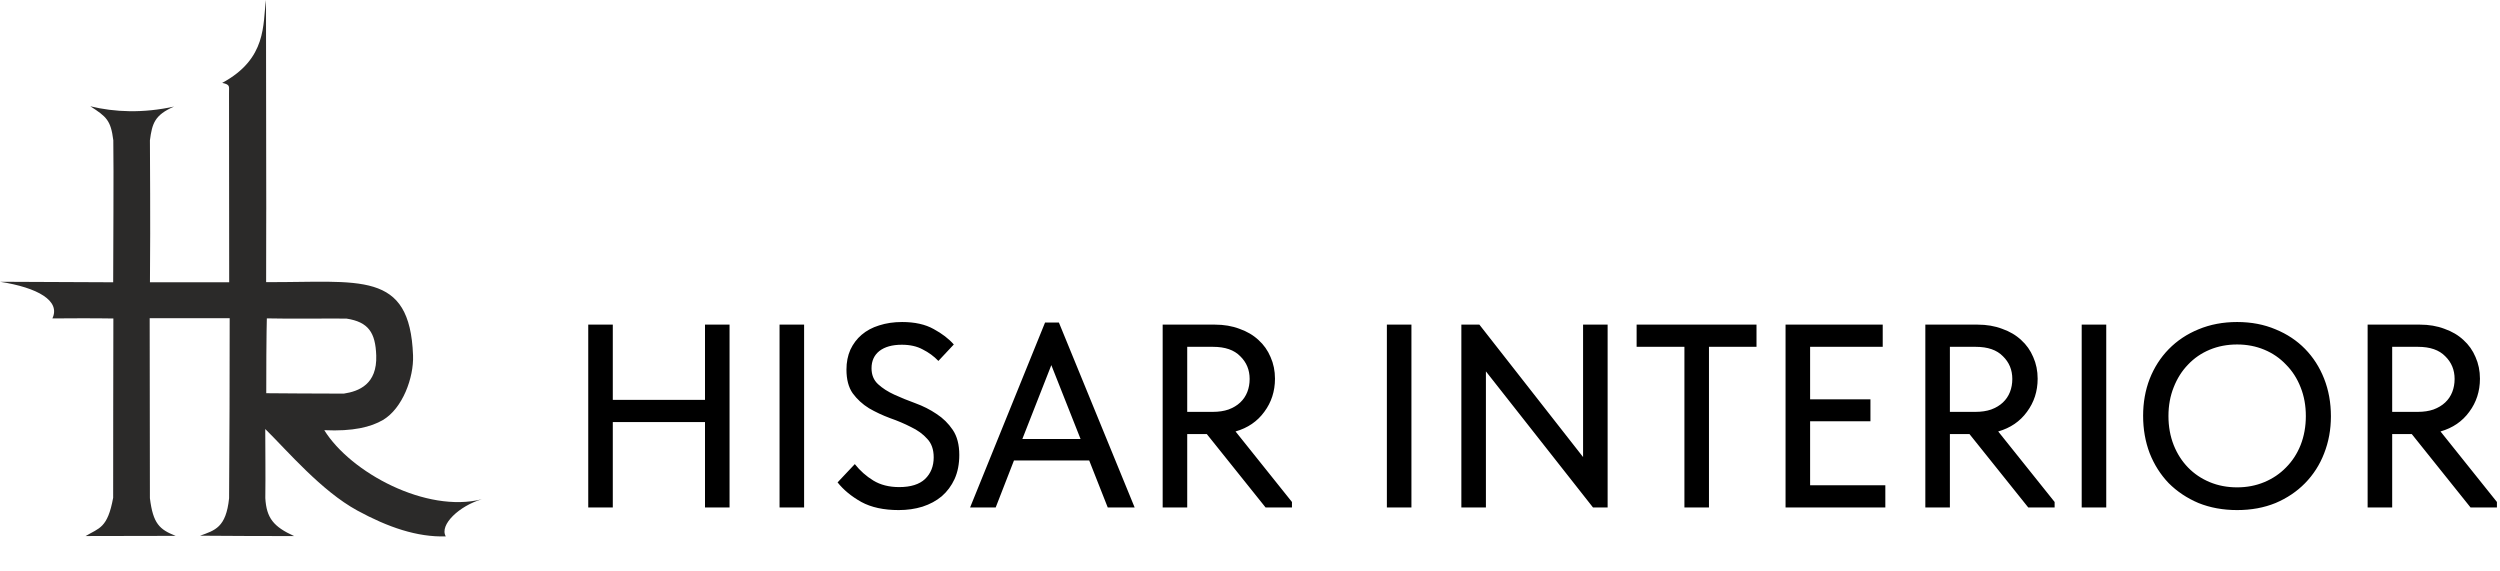
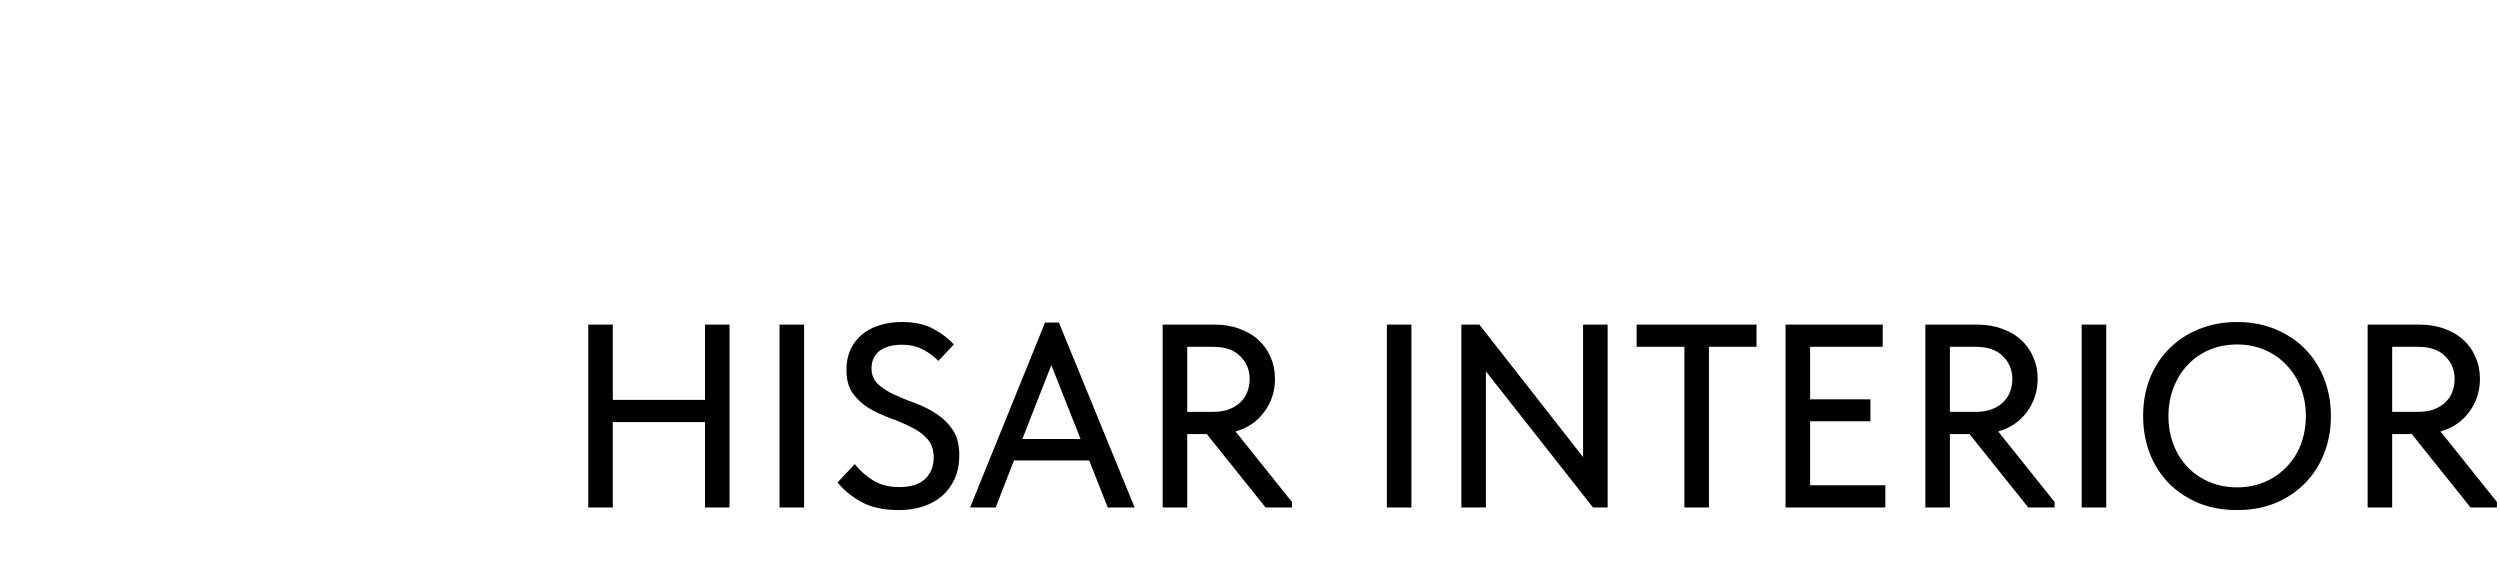
<svg xmlns="http://www.w3.org/2000/svg" width="670" height="153" viewBox="0 0 670 153" fill="none">
  <path d="M188.94 113.11H164.23V136H157.65V87H164.23V107.16H188.94V87H195.52V136H188.94V113.11ZM215.5 136H208.92V87H215.5V136ZM240.85 136.7C236.837 136.7 233.5 135.977 230.84 134.53C228.18 133.037 226.057 131.287 224.47 129.28L229.09 124.38C230.49 126.153 232.147 127.623 234.06 128.79C235.974 129.957 238.284 130.54 240.99 130.54C244.07 130.54 246.38 129.817 247.92 128.37C249.46 126.877 250.23 124.94 250.23 122.56C250.23 120.46 249.647 118.803 248.48 117.59C247.36 116.33 245.914 115.28 244.14 114.44C242.414 113.553 240.547 112.76 238.54 112.06C236.534 111.313 234.644 110.427 232.87 109.4C231.144 108.327 229.697 106.997 228.53 105.41C227.41 103.823 226.85 101.7 226.85 99.04C226.85 97.08 227.2 95.307 227.9 93.72C228.647 92.133 229.65 90.803 230.91 89.73C232.217 88.61 233.78 87.77 235.6 87.21C237.467 86.603 239.52 86.3 241.76 86.3C245.167 86.3 247.99 86.93 250.23 88.19C252.47 89.403 254.267 90.78 255.62 92.32L251.49 96.73C250.277 95.47 248.877 94.443 247.29 93.65C245.75 92.81 243.884 92.39 241.69 92.39C239.124 92.39 237.117 92.95 235.67 94.07C234.27 95.19 233.57 96.73 233.57 98.69C233.57 100.463 234.154 101.887 235.32 102.96C236.487 104.033 237.934 104.967 239.66 105.76C241.387 106.553 243.277 107.323 245.33 108.07C247.384 108.817 249.274 109.773 251 110.94C252.727 112.06 254.174 113.483 255.34 115.21C256.507 116.937 257.09 119.177 257.09 121.93C257.09 124.357 256.67 126.503 255.83 128.37C254.99 130.19 253.847 131.73 252.4 132.99C250.954 134.203 249.227 135.137 247.22 135.79C245.26 136.397 243.137 136.7 240.85 136.7ZM280.075 86.44H283.785L304.085 136H296.875L291.905 123.4H271.745L266.845 136H259.985L280.075 86.44ZM273.985 117.66H289.595L281.755 97.85L273.985 117.66ZM325.595 87C328.022 87 330.215 87.373 332.175 88.12C334.182 88.82 335.885 89.823 337.285 91.13C338.685 92.39 339.759 93.907 340.505 95.68C341.299 97.453 341.695 99.39 341.695 101.49C341.695 104.85 340.739 107.813 338.825 110.38C336.959 112.947 334.392 114.697 331.125 115.63L346.245 134.53V136H339.175L323.425 116.33H318.175V136H311.595V87H325.595ZM325.035 110.38C326.622 110.38 328.022 110.17 329.235 109.75C330.495 109.283 331.545 108.653 332.385 107.86C333.225 107.067 333.855 106.133 334.275 105.06C334.695 103.987 334.905 102.82 334.905 101.56C334.905 99.133 334.065 97.103 332.385 95.47C330.752 93.79 328.325 92.95 325.105 92.95H318.175V110.38H325.035ZM378.263 136H371.683V87H378.263V136ZM391.644 87H396.474L424.264 122.49V87H430.844V136H426.924L398.224 99.53V136H391.644V87ZM451.424 92.95H438.614V87H470.744V92.95H458.004V136H451.424V92.95ZM478.529 87H504.569V92.95H485.109V107.02H501.279V112.9H485.109V130.05H505.269V136H478.529V87ZM529.99 87C532.417 87 534.61 87.373 536.57 88.12C538.577 88.82 540.28 89.823 541.68 91.13C543.08 92.39 544.153 93.907 544.9 95.68C545.693 97.453 546.09 99.39 546.09 101.49C546.09 104.85 545.133 107.813 543.22 110.38C541.353 112.947 538.787 114.697 535.52 115.63L550.64 134.53V136H543.57L527.82 116.33H522.57V136H515.99V87H529.99ZM529.43 110.38C531.017 110.38 532.417 110.17 533.63 109.75C534.89 109.283 535.94 108.653 536.78 107.86C537.62 107.067 538.25 106.133 538.67 105.06C539.09 103.987 539.3 102.82 539.3 101.56C539.3 99.133 538.46 97.103 536.78 95.47C535.147 93.79 532.72 92.95 529.5 92.95H522.57V110.38H529.43ZM564.474 136H557.894V87H564.474V136ZM599.555 130.61C602.168 130.61 604.595 130.143 606.835 129.21C609.075 128.277 611.012 126.97 612.645 125.29C614.325 123.61 615.632 121.603 616.565 119.27C617.498 116.89 617.965 114.3 617.965 111.5C617.965 108.7 617.498 106.133 616.565 103.8C615.632 101.42 614.325 99.39 612.645 97.71C611.012 95.983 609.075 94.653 606.835 93.72C604.595 92.787 602.168 92.32 599.555 92.32C596.895 92.32 594.445 92.787 592.205 93.72C589.965 94.653 588.028 95.983 586.395 97.71C584.762 99.39 583.478 101.42 582.545 103.8C581.612 106.133 581.145 108.7 581.145 111.5C581.145 114.3 581.612 116.89 582.545 119.27C583.478 121.603 584.762 123.61 586.395 125.29C588.028 126.97 589.965 128.277 592.205 129.21C594.445 130.143 596.895 130.61 599.555 130.61ZM599.555 136.7C595.775 136.7 592.322 136.07 589.195 134.81C586.115 133.503 583.455 131.73 581.215 129.49C579.022 127.203 577.318 124.52 576.105 121.44C574.938 118.36 574.355 115.023 574.355 111.43C574.355 107.883 574.938 104.593 576.105 101.56C577.318 98.48 579.022 95.82 581.215 93.58C583.455 91.293 586.115 89.52 589.195 88.26C592.322 86.953 595.775 86.3 599.555 86.3C603.335 86.3 606.765 86.953 609.845 88.26C612.925 89.52 615.562 91.27 617.755 93.51C619.948 95.75 621.652 98.41 622.865 101.49C624.078 104.57 624.685 107.93 624.685 111.57C624.685 115.117 624.078 118.43 622.865 121.51C621.698 124.543 619.995 127.203 617.755 129.49C615.562 131.73 612.925 133.503 609.845 134.81C606.765 136.07 603.335 136.7 599.555 136.7ZM648.525 87C650.952 87 653.145 87.373 655.105 88.12C657.112 88.82 658.815 89.823 660.215 91.13C661.615 92.39 662.688 93.907 663.435 95.68C664.228 97.453 664.625 99.39 664.625 101.49C664.625 104.85 663.668 107.813 661.755 110.38C659.888 112.947 657.322 114.697 654.055 115.63L669.175 134.53V136H662.105L646.355 116.33H641.105V136H634.525V87H648.525ZM647.965 110.38C649.552 110.38 650.952 110.17 652.165 109.75C653.425 109.283 654.475 108.653 655.315 107.86C656.155 107.067 656.785 106.133 657.205 105.06C657.625 103.987 657.835 102.82 657.835 101.56C657.835 99.133 656.995 97.103 655.315 95.47C653.682 93.79 651.255 92.95 648.035 92.95H641.105V110.38H647.965Z" fill="black" />
-   <path fill-rule="evenodd" clip-rule="evenodd" d="M71.356 105.381C71.31 103.25 71.421 87.106 71.513 85.325C77.847 85.477 87.767 85.326 92.845 85.381C98.767 86.286 100.625 89.164 100.832 95.284C101.091 102.98 96.204 104.869 92.137 105.49C84.046 105.454 76.13 105.45 71.356 105.381ZM71.324 75.612C71.358 19.572 71.418 113.963 71.286 0C70.38 6.487 71.631 15.693 59.553 22.213C61.888 22.708 61.307 23.235 61.377 25.033L61.422 75.65L40.187 75.651C40.346 57.238 40.172 43.027 40.179 37.594C40.78 33.079 41.436 30.831 46.649 28.558C38.345 30.384 30.71 30.078 24.203 28.481C28.558 31.284 29.694 32.266 30.367 37.59C30.5 45.571 30.332 68.039 30.332 75.65L0 75.514C10.105 77.081 16.289 80.601 14.04 85.338C17.747 85.303 25.302 85.265 30.381 85.357C30.381 92.902 30.295 126.501 30.325 133.407C28.827 141.594 26.559 141.486 22.945 143.66L47.075 143.611C42.752 141.9 41.02 140.356 40.174 133.514C40.16 115.483 40.113 103.293 40.113 85.275H61.553C61.539 103.307 61.524 115.506 61.396 133.534C60.577 141.414 57.593 142.114 53.629 143.571C57.174 143.624 73.415 143.671 78.835 143.671C73.295 141.152 71.417 138.831 71.104 133.493C71.192 126.817 71.089 121.078 71.089 114.976C77.013 120.804 86.092 131.56 95.788 136.837C103.999 141.306 111.832 143.998 119.465 143.751C117.682 140.632 123.163 135.534 129.128 133.804C114.286 137.567 93.98 126.683 86.902 115.286C94.61 115.653 99.438 114.434 102.633 112.552C107.869 109.465 110.921 101.236 110.697 95.246C109.839 72.317 96.431 75.731 71.324 75.612Z" fill="#2B2A29" />
</svg>